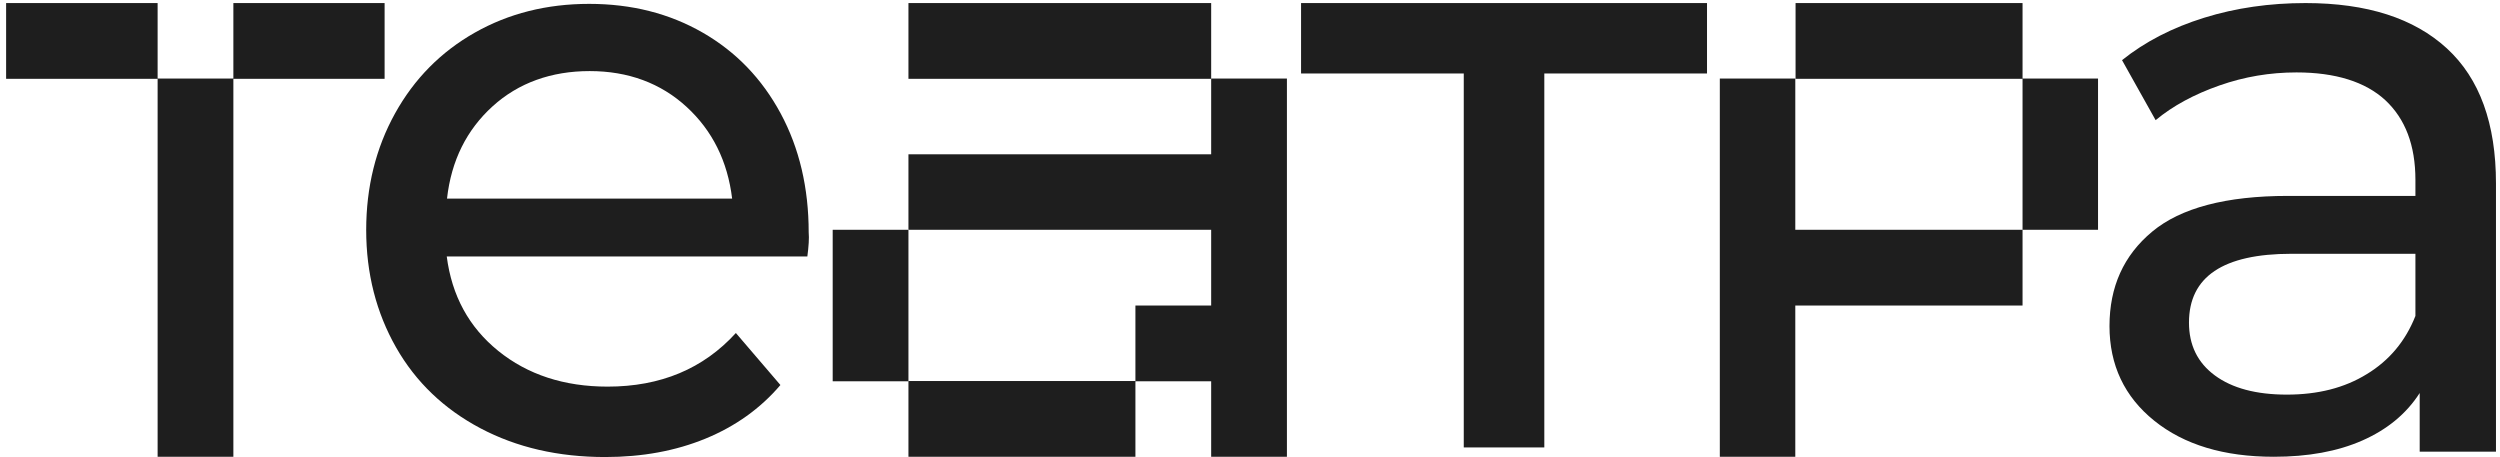
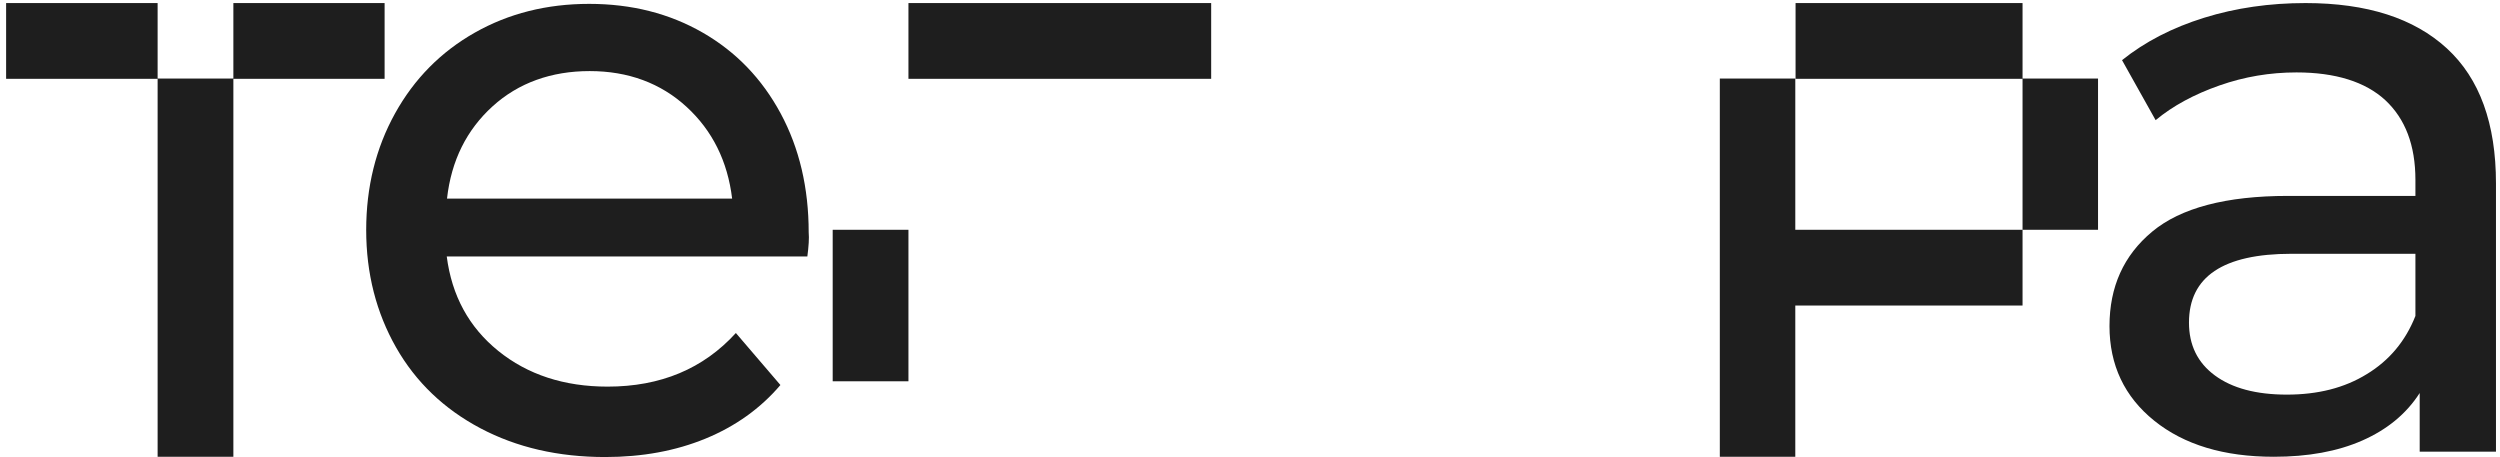
<svg xmlns="http://www.w3.org/2000/svg" width="339" height="62" viewBox="0 0 339 62" fill="none">
  <path d="M331.799 6.564C336.247 10.651 338.454 16.764 338.454 24.865V61.25H328.11V53.293C326.301 56.114 323.697 58.248 320.334 59.731C316.97 61.214 312.956 61.938 308.326 61.938C301.563 61.938 296.174 60.31 292.123 57.055C288.072 53.8 286.047 49.496 286.047 44.215C286.047 38.898 287.964 34.631 291.834 31.412C295.704 28.193 301.852 26.565 310.243 26.565H327.531V24.395C327.531 19.693 326.157 16.113 323.444 13.581C320.732 11.085 316.681 9.82 311.4 9.82C307.82 9.82 304.348 10.398 300.948 11.592C297.548 12.785 294.655 14.341 292.304 16.294L287.747 8.156C290.857 5.66 294.582 3.743 298.886 2.405C303.19 1.067 307.784 0.416 312.63 0.416C320.985 0.416 327.35 2.477 331.799 6.564ZM320.949 50.725C323.987 48.881 326.193 46.241 327.531 42.841V34.414H310.713C301.454 34.414 296.825 37.524 296.825 43.745C296.825 46.783 297.982 49.17 300.333 50.906C302.684 52.642 305.939 53.51 310.098 53.51C314.294 53.51 317.91 52.606 320.949 50.725Z" fill="#1E1E1E" />
  <path d="M41.916 0.416H41.88H31.645V10.651H21.373V0.416H13.887H11.102H0.83V10.688H11.102H13.887H21.373V20.923V31.159V41.43V46.602V51.702V61.938H31.645V51.702V46.602V41.43V31.159V20.923V10.688H41.88H41.916H52.152V0.416H41.916Z" fill="#1E1E1E" />
  <path d="M274.257 10.651V0.416H263.986H253.714H243.479V10.688H253.714H263.986H274.257V20.923V31.159H263.986H253.714H243.442V20.923V10.651H233.207V20.923V31.159V36.909V41.43V51.702V61.938H243.442V51.702V41.43H253.714H263.986H274.257V31.159H284.493V20.923V10.651H274.257Z" fill="#1E1E1E" />
  <path d="M112.913 38.862V41.43V51.702H123.185V41.43V38.862V31.159H112.913V38.862Z" fill="#1E1E1E" />
  <path d="M133.456 10.688H143.728H153.963H164.235V0.416H153.963H143.728H133.456H123.185V10.688H133.456Z" fill="#1E1E1E" />
-   <path d="M164.235 10.651V20.923H153.963H143.728H133.456H123.185V31.159H133.456H143.728H153.963H164.235V37.452V41.43H153.963V51.666H143.728H133.456H123.185V61.938H133.456H143.728H153.963V51.702H164.235V61.938H174.506V51.702V51.666V41.43V37.452V31.159V20.923V10.651H164.235Z" fill="#1E1E1E" />
  <path d="M109.477 34.776H60.579C61.266 40.093 63.581 44.36 67.559 47.579C71.538 50.798 76.493 52.426 82.388 52.426C89.585 52.426 95.372 50.002 99.784 45.156L105.824 52.209C103.112 55.392 99.712 57.815 95.661 59.478C91.611 61.142 87.09 61.974 82.062 61.974C75.697 61.974 70.055 60.672 65.136 58.068C60.217 55.464 56.383 51.811 53.707 47.109C51.031 42.407 49.656 37.091 49.656 31.195C49.656 25.372 50.958 20.092 53.562 15.39C56.166 10.688 59.783 7.035 64.376 4.431C68.97 1.827 74.142 0.525 79.892 0.525C85.643 0.525 90.779 1.827 95.3 4.431C99.821 7.035 103.329 10.688 105.861 15.39C108.392 20.092 109.658 25.481 109.658 31.521C109.731 32.28 109.658 33.401 109.477 34.776ZM66.8 14.413C63.291 17.596 61.194 21.755 60.615 26.927H99.278C98.663 21.864 96.602 17.705 93.094 14.486C89.585 11.267 85.173 9.639 79.965 9.639C74.757 9.639 70.308 11.231 66.8 14.413Z" fill="#1E1E1E" />
-   <path d="M231.471 9.964H209.409V60.672H198.486V9.964H176.424V0.416H231.471V9.964Z" fill="#1E1E1E" />
</svg>